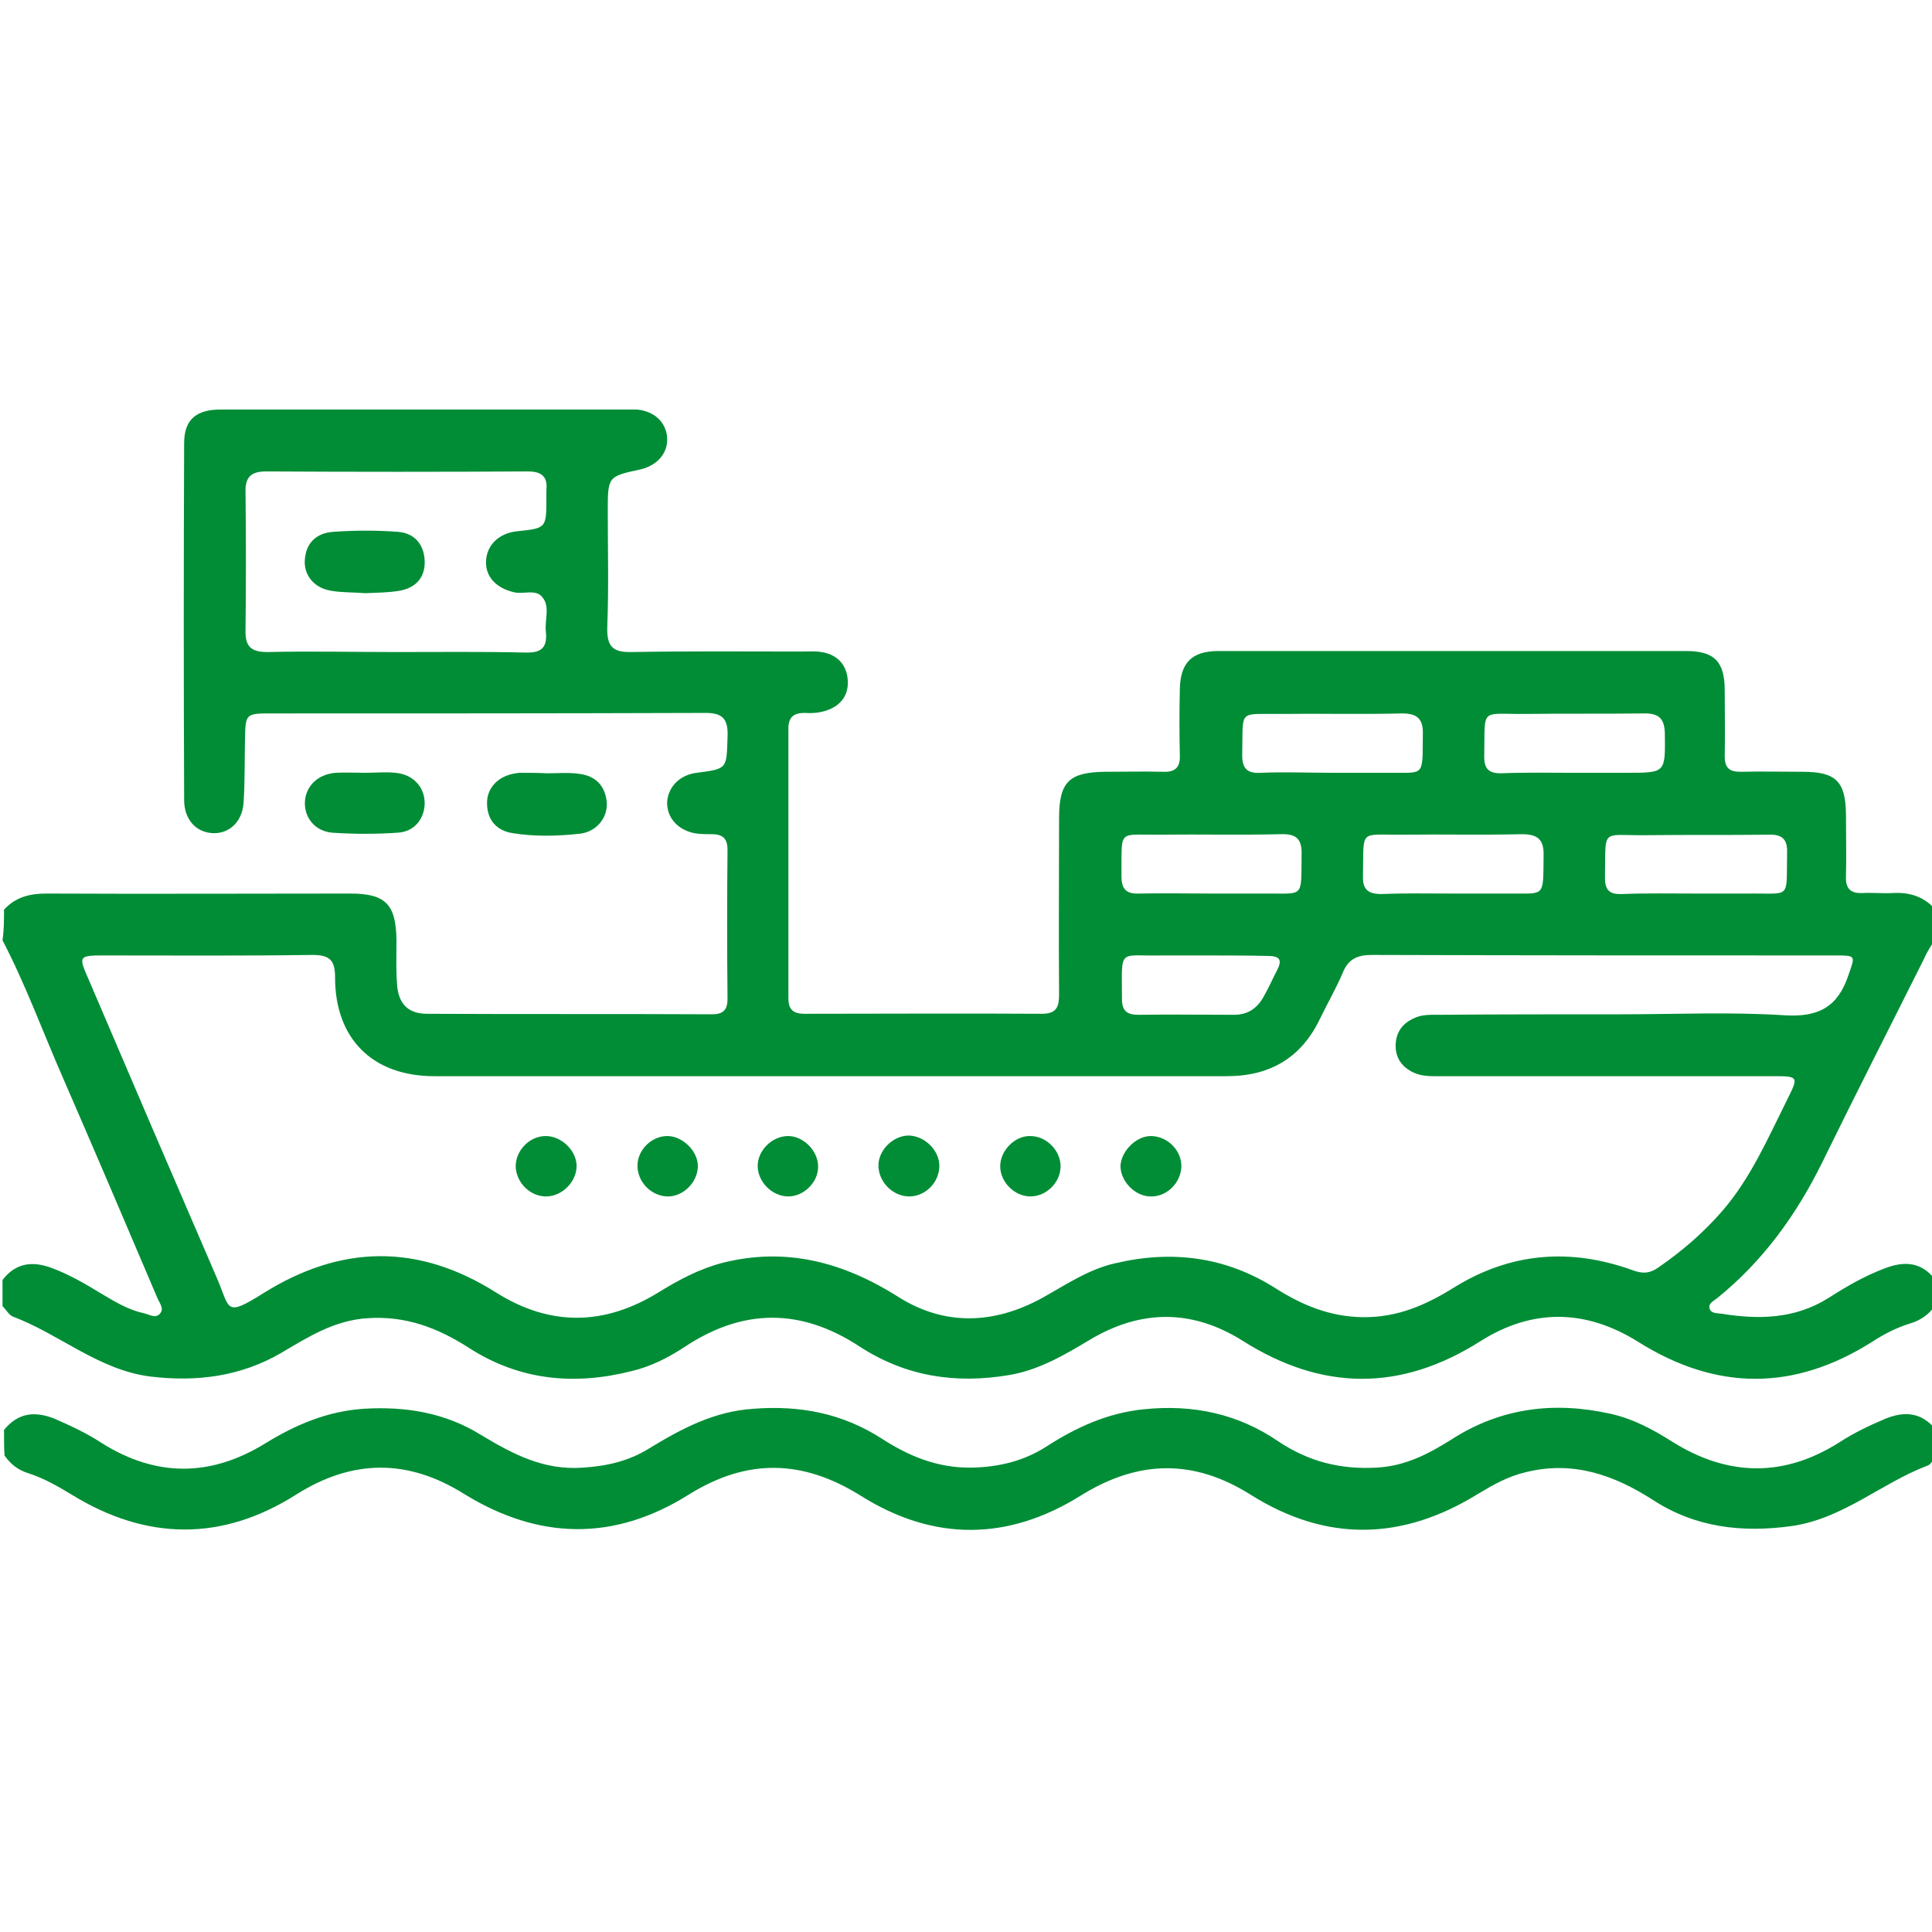
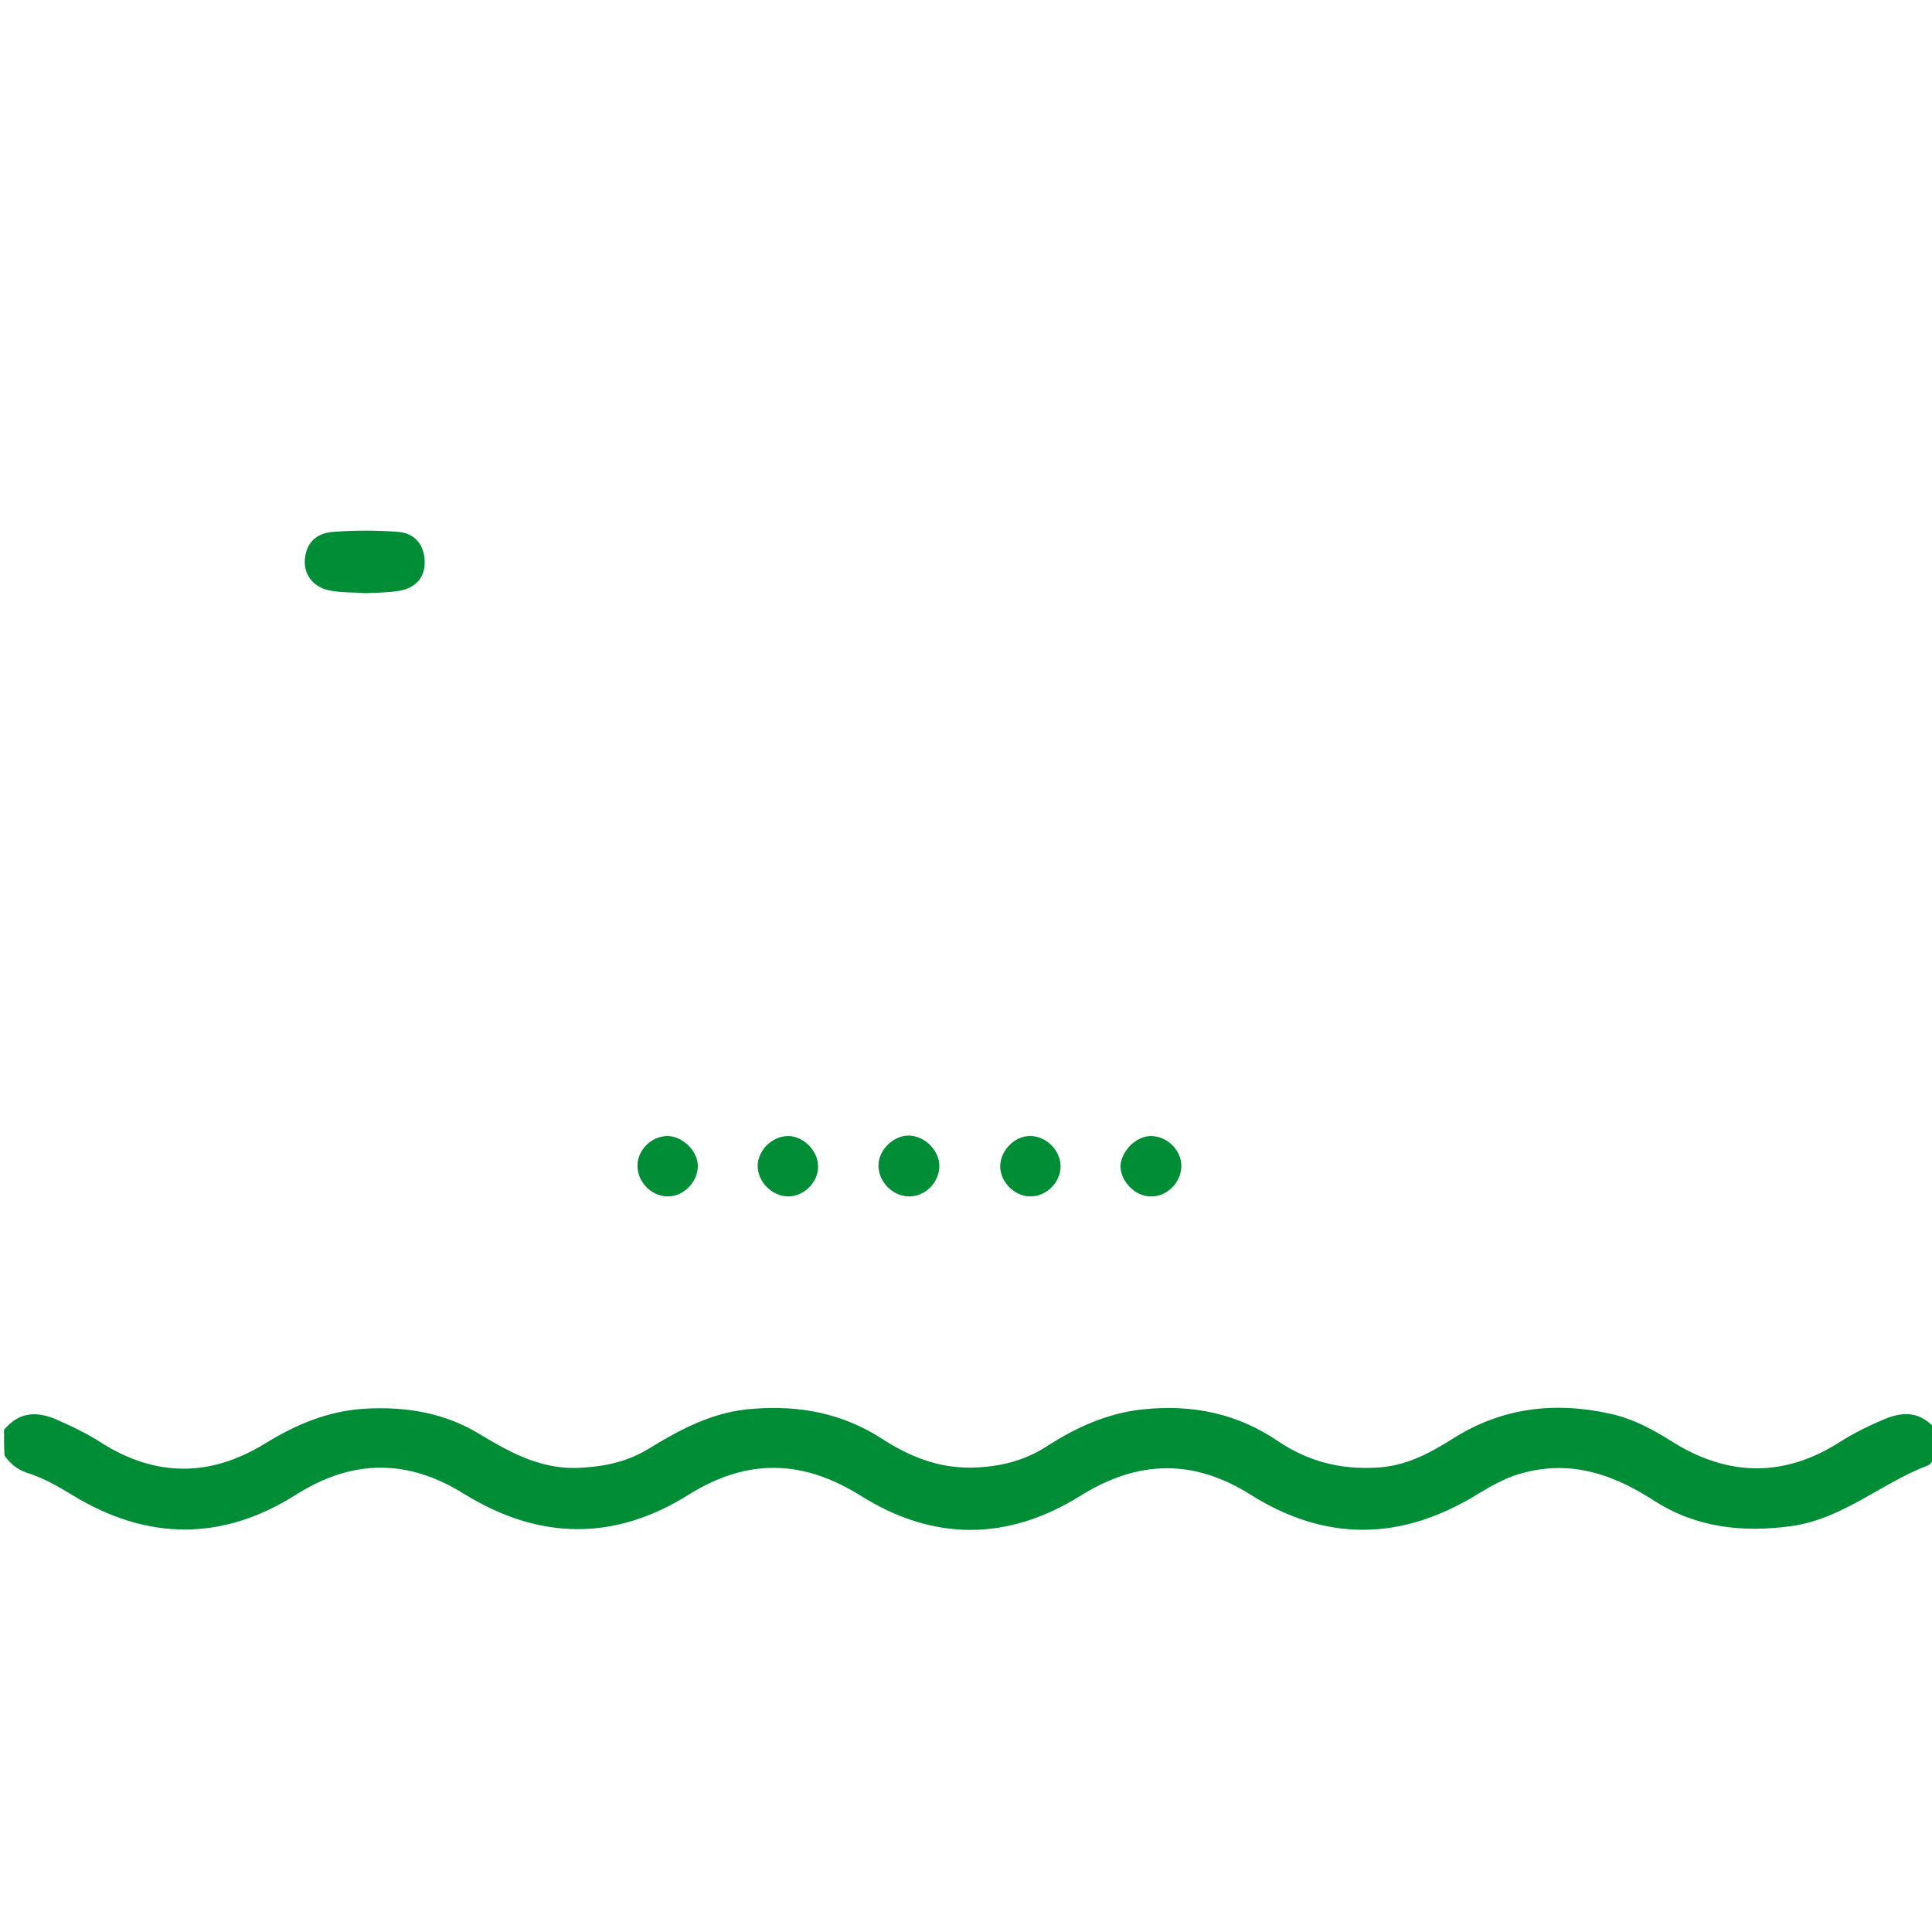
<svg xmlns="http://www.w3.org/2000/svg" version="1.1" id="Capa_1" x="0px" y="0px" viewBox="0 0 384 384" style="enable-background:new 0 0 384 384;" xml:space="preserve">
  <style type="text/css">
	.st0{fill:#008D36;}
</style>
  <g>
-     <path class="st0" d="M0.8,180.8c2.3-2.5,5.1-3.2,8.4-3.2c20.1,0.1,40.2,0,60.4,0c7,0,9.1,2.1,9.2,9.2c0,2.9-0.1,5.8,0.1,8.6   c0.2,4,2.1,6.1,6,6.1c18.9,0.1,37.7,0,56.6,0.1c2.2,0,3.1-0.8,3.1-3.1c-0.1-9.9-0.1-19.7,0-29.6c0-2.3-1-3.1-3.2-3.1   c-1.1,0-2.3,0-3.4-0.2c-3.4-0.7-5.5-3.2-5.4-6.2c0.2-3,2.5-5.4,5.9-5.8c6.1-0.8,5.9-0.8,6.1-7c0.2-3.8-1-5-4.8-4.9   c-28.7,0.1-57.5,0.1-86.2,0.1c-4.7,0-4.8,0.2-4.9,4.8c-0.1,4.4,0,8.8-0.3,13.1c-0.3,3.7-2.9,6-6,5.9c-3.4-0.1-5.8-2.7-5.8-6.6   c-0.1-23.6-0.1-47.2,0-70.9c0-4.6,2.3-6.7,7.2-6.7c27.2,0,54.5,0,81.7,0c0.4,0,0.8,0,1.1,0c3.4,0.3,5.8,2.5,6,5.6   c0.2,3-1.9,5.5-5.3,6.3c-6.5,1.4-6.5,1.4-6.5,8.4c0,7.6,0.2,15.3-0.1,22.9c-0.1,3.7,0.9,5.1,4.8,5c11.4-0.2,22.7-0.1,34.1-0.1   c1.2,0,2.5-0.1,3.7,0.1c3.1,0.5,5,2.5,5.2,5.6s-1.5,5.2-4.5,6.1c-1.3,0.4-2.7,0.5-4.1,0.4c-2.2,0-3.2,0.9-3.2,3.1   c0,17.9,0,35.7,0,53.6c0,2.3,1,3.1,3.2,3.1c15.7,0,31.5-0.1,47.2,0c3.1,0,3.4-1.6,3.4-4c-0.1-11.6,0-23.2,0-34.9   c0-7.2,2-9.1,9.1-9.2c3.9,0,7.8-0.1,11.6,0c2.4,0.1,3.4-0.9,3.3-3.3c-0.1-4.4-0.1-8.8,0-13.1c0.1-5.3,2.4-7.6,7.7-7.6   c31,0,62,0,93,0c5.6,0,7.6,2.2,7.6,7.8c0,4.4,0.1,8.8,0,13.1c0,2.3,0.9,3.1,3.1,3.1c4.1-0.1,8.2,0,12.4,0c6.6,0,8.5,1.9,8.6,8.4   c0,4.1,0.1,8.3,0,12.4c-0.1,2.5,1,3.4,3.3,3.3c2-0.1,4,0.1,6,0c3.3-0.2,6.2,0.7,8.4,3.2c0,2,0,4,0,6c-0.8,1.3-1.6,2.5-2.2,3.9   c-6.7,13.4-13.5,26.7-20.1,40.2c-5.2,10.6-11.9,19.9-21.1,27.3c-0.6,0.5-1.7,0.9-1.4,2c0.3,1,1.5,0.9,2.3,1   c7.4,1.2,14.6,1.1,21.3-3.1c3.6-2.3,7.2-4.4,11.2-5.9c3.9-1.5,7.3-1.3,10,2.2c0,1.8,0,3.5,0,5.2c-1.2,1.8-3,3-5.1,3.6   c-2.6,0.8-5.1,2.1-7.4,3.6c-15.5,9.8-30.9,9.8-46.5,0c-10.4-6.5-21-6.7-31.4-0.1c-15.8,10-31.4,9.9-47.2-0.1   c-10-6.3-20.2-6.3-30.4-0.2c-5,3-10.1,6-16,7c-10.7,1.8-20.6,0.3-29.8-5.7c-11.6-7.6-23.1-7.6-34.7,0.1c-3.2,2.1-6.7,3.9-10.5,4.8   c-11.4,2.9-22.3,1.9-32.4-4.6c-6.2-4-12.6-6.4-20.1-5.9c-6.6,0.4-11.8,3.7-17.2,6.9c-8.1,4.7-16.8,5.8-26,4.7   c-10.3-1.3-18-8.4-27.3-11.9c-0.8-0.3-1.4-1.4-2.1-2.1c0-1.8,0-3.5,0-5.2c2.7-3.5,6.1-3.8,10-2.3c3.4,1.3,6.5,3.1,9.6,5   c2.7,1.6,5.3,3.2,8.4,3.9c1.1,0.2,2.3,1.1,3.2,0.2c1.1-1.1-0.1-2.3-0.5-3.4c-6.2-14.6-12.4-29.1-18.7-43.6c-4-9.1-7.4-18.5-12-27.3   C0.8,184.8,0.8,182.8,0.8,180.8z M322.2,201.6c10.9,0,21.8-0.5,32.6,0.2c6.7,0.4,10.5-1.7,12.6-8c1.3-3.8,1.6-3.9-2.5-3.9   c-30.7,0-61.5,0-92.2-0.1c-2.9,0-4.7,0.8-5.8,3.5c-1.3,3.1-3,6-4.5,9.1c-3.7,7.8-9.9,11.5-18.6,11.5c-52.5,0-105,0-157.5,0   c-12.2,0-19.7-7.4-19.7-19.6c0-3.4-1-4.5-4.5-4.5c-13.9,0.2-27.7,0.1-41.6,0.1c-4.8,0-4.9,0.2-3,4.5c8.5,19.9,17,39.7,25.6,59.6   c2.7,6.2,1.5,7.9,9.3,3c15.4-9.6,30.7-9.9,46.2-0.1c10.8,6.8,21.6,6.6,32.4-0.1c3.9-2.4,8-4.6,12.6-5.8c12.7-3.2,24.1-0.1,35,6.8   c9.2,5.8,19,5.4,28.5,0.2c4.7-2.6,9.2-5.7,14.5-6.9c11.4-2.7,22.1-1.3,32,5c5.2,3.3,10.7,5.6,17.2,5.7c6.9,0.1,12.6-2.4,18.2-5.9   c11.3-7,23.2-7.9,35.6-3.4c1.9,0.7,3.3,0.6,4.9-0.5c4.8-3.3,9.1-7,12.9-11.4c5.6-6.5,9-14.4,12.8-22c2.3-4.6,2.3-4.7-2.7-4.7   c-22,0-44,0-66,0c-1.9,0-3.8,0.1-5.5-0.7c-2.4-1.1-3.7-3-3.6-5.6c0.1-2.5,1.4-4.2,3.6-5.2c1.6-0.8,3.4-0.7,5.2-0.7   C298,201.6,310.1,201.6,322.2,201.6z M78.7,129.6c8.6,0,17.2-0.1,25.8,0.1c3.2,0.1,4.3-1.1,4-4.1c-0.3-2.3,0.9-5-0.7-6.9   c-1.3-1.7-3.8-0.5-5.7-1c-3.4-0.8-5.6-3-5.5-6.1c0.1-3.2,2.5-5.6,6.1-6c5.9-0.6,5.9-0.6,5.9-6.7c0-0.5,0-1,0-1.5   c0.3-2.8-1.1-3.7-3.7-3.7c-17.3,0.1-34.7,0.1-52,0c-3.1,0-4.2,1.2-4.1,4.2c0.1,9.1,0.1,18.2,0,27.3c-0.1,3.2,1,4.4,4.3,4.4   C61.5,129.4,70.1,129.6,78.7,129.6z M336.9,177.6c3.5,0,7,0,10.5,0c8.8-0.1,7.6,1.3,7.8-8.1c0.1-2.8-1.1-3.7-3.7-3.6   c-8.1,0.1-16.2,0-24.3,0.1c-9.2,0.1-8-1.6-8.2,8.5c0,2.5,1,3.3,3.4,3.2C327.2,177.5,332.1,177.6,336.9,177.6z M264.6,153.6   c3.6,0,7.2,0,10.9,0c7.8-0.1,7.2,1.1,7.3-7.6c0.1-3-1-4.2-4.1-4.2c-8,0.2-16,0-24,0.1c-8.7,0.1-7.6-1.1-7.8,7.8   c-0.1,2.9,0.8,4.1,3.8,3.9C255.3,153.4,260,153.6,264.6,153.6z M312.5,153.6c3.6,0,7.2,0,10.9,0c7.7,0,7.6,0,7.5-7.9   c-0.1-2.9-1.2-3.9-4-3.9c-7.9,0.1-15.7,0-23.6,0.1c-9.3,0.1-8.1-1.5-8.3,8.5c0,2.4,0.9,3.3,3.3,3.3   C303,153.5,307.8,153.6,312.5,153.6z M240.6,177.6c3.5,0,7,0,10.5,0c8.2-0.1,7.5,1.2,7.6-7.7c0.1-3.1-1-4.2-4.1-4.1   c-8,0.2-16,0-24,0.1c-8.6,0.1-7.6-1.3-7.7,8.2c0,2.6,0.9,3.6,3.5,3.5C231.1,177.5,235.9,177.6,240.6,177.6z M288.5,177.6   c3.6,0,7.2,0,10.9,0c7.8-0.1,7.3,1.1,7.4-7.5c0.1-3.3-1.2-4.3-4.4-4.3c-7.9,0.2-15.7,0-23.6,0.1c-8.8,0.1-7.7-1.3-7.9,8.1   c-0.1,2.8,1,3.7,3.7,3.7C279.3,177.5,283.9,177.6,288.5,177.6z M239.2,189.9c-2.7,0-5.5,0-8.2,0c-8.9,0.2-8-1.7-8,8.7   c0,2.3,1,3.1,3.2,3.1c6.4-0.1,12.7,0,19.1,0c2.6,0,4.5-1.2,5.8-3.5c1-1.7,1.8-3.6,2.7-5.3c1.1-2.1,0.6-2.9-1.8-2.9   C247.6,189.9,243.4,189.9,239.2,189.9z" />
    <path class="st0" d="M0.8,284.2c2.8-3.4,6.1-3.8,10.1-2.2c3.2,1.4,6.4,2.9,9.3,4.8c10.8,6.8,21.6,6.8,32.5,0.1   c6-3.7,12.3-6.4,19.6-6.9c8.4-0.5,16.2,0.8,23.3,5.2c6.3,3.8,12.5,7.1,20.3,6.5c4.7-0.3,9.1-1.3,13.1-3.8   c6.4-3.9,12.9-7.4,20.8-7.9c9.2-0.7,17.6,0.9,25.4,5.9c5.4,3.5,11.1,5.9,17.9,5.8c5.4-0.1,10.4-1.3,14.9-4.2   c5.9-3.8,12.2-6.7,19.4-7.4c9.7-1,18.7,0.9,26.7,6.4c6,4,12.3,5.6,19.5,5.2c5.7-0.3,10.3-2.7,14.9-5.6c9.8-6.3,20.4-7.6,31.6-5.1   c4.5,1,8.4,3.1,12.2,5.5c11.1,7,22.3,7.2,33.4,0.1c2.8-1.8,5.9-3.3,9-4.6c3.9-1.6,7.3-1.3,10.1,2.2c0,1.8,0,3.5,0,5.2   c-0.6,0.7-1,1.7-1.7,1.9c-9.2,3.5-16.7,10.5-26.9,12c-9.9,1.4-19.3,0.3-27.7-5.2c-7.8-5-15.9-7.8-25.2-5.5   c-3.5,0.8-6.5,2.5-9.5,4.3c-15,9.3-30.1,9.7-45.2,0.2c-11.4-7.2-22.4-6.9-33.7,0.1c-14.5,9.1-29.3,9.2-43.8,0.1   c-11.5-7.2-22.5-7.5-34.1-0.3c-14.9,9.4-29.9,9.1-44.8-0.1c-11.2-7-22.2-6.9-33.4,0.2c-14.7,9.3-29.7,9.1-44.5,0   c-2.8-1.7-5.6-3.3-8.7-4.3c-2-0.6-3.5-1.8-4.7-3.5C0.8,287.8,0.8,286,0.8,284.2z" />
-     <path class="st0" d="M108.7,153.7c2.1,0,4.3-0.2,6.4,0.1c3.2,0.4,5.2,2.3,5.5,5.7c0.2,3-2,5.8-5.3,6.2c-4.5,0.5-9,0.6-13.4-0.1   c-3.2-0.5-5.1-2.6-5.1-6c0-3.1,2.3-5.4,5.7-5.9c0.2,0,0.5-0.1,0.7-0.1C104.9,153.6,106.8,153.6,108.7,153.7   C108.7,153.6,108.7,153.7,108.7,153.7z" />
-     <path class="st0" d="M72.6,153.6c2,0,4-0.2,6,0c3.4,0.3,5.7,2.7,5.8,5.8c0.1,3.1-1.9,5.9-5.3,6.1c-4.3,0.3-8.7,0.3-13.1,0   c-3.4-0.3-5.5-3-5.4-6c0.1-3.2,2.5-5.6,6.1-5.9C68.6,153.5,70.6,153.6,72.6,153.6L72.6,153.6z" />
    <path class="st0" d="M186.7,231.9c-0.1,3.2-2.8,5.9-6,5.9c-3.3,0-6.2-3-6.1-6.3c0.1-3.1,3.1-5.9,6.2-5.8   C184,225.9,186.8,228.8,186.7,231.9z" />
-     <path class="st0" d="M114.6,231.6c0.1,3.1-2.7,6.1-5.9,6.2c-3.2,0.1-6-2.6-6.2-5.8c-0.1-3.2,2.6-6.1,5.8-6.2   C111.5,225.7,114.5,228.6,114.6,231.6z" />
    <path class="st0" d="M138.7,231.9c-0.1,3.2-3,6-6.1,5.9c-3.2-0.1-5.9-2.9-5.9-6.1c0-3.2,2.9-6,6.1-5.9   C135.8,225.9,138.8,228.9,138.7,231.9z" />
    <path class="st0" d="M210.8,231.8c0,3.2-2.8,6-6,6c-3.1,0-6-2.8-6-6c0-3.1,2.9-6.1,6-6C208,225.8,210.8,228.7,210.8,231.8z" />
    <path class="st0" d="M156.7,237.8c-3.2,0-6-2.8-6.1-5.9c-0.1-3.1,2.7-6,5.9-6.1c3.1-0.1,6.1,2.9,6.1,6   C162.7,234.9,159.8,237.8,156.7,237.8z" />
    <path class="st0" d="M228.9,225.8c3.2,0.1,6,2.9,5.9,6.1c-0.1,3.2-2.9,6-6.1,5.9c-3.1,0-6-3-6-6.1   C222.9,228.7,225.9,225.7,228.9,225.8z" />
    <path class="st0" d="M72.6,117.9c-2.5-0.2-4.7-0.1-6.9-0.5c-3.4-0.6-5.4-3.2-5.1-6.3c0.3-3.4,2.5-5.2,5.7-5.4   c4.2-0.3,8.5-0.3,12.7,0c3.2,0.2,5.2,2.3,5.4,5.6c0.2,3.4-1.7,5.5-4.9,6.1C77.2,117.8,74.8,117.8,72.6,117.9z" />
  </g>
</svg>